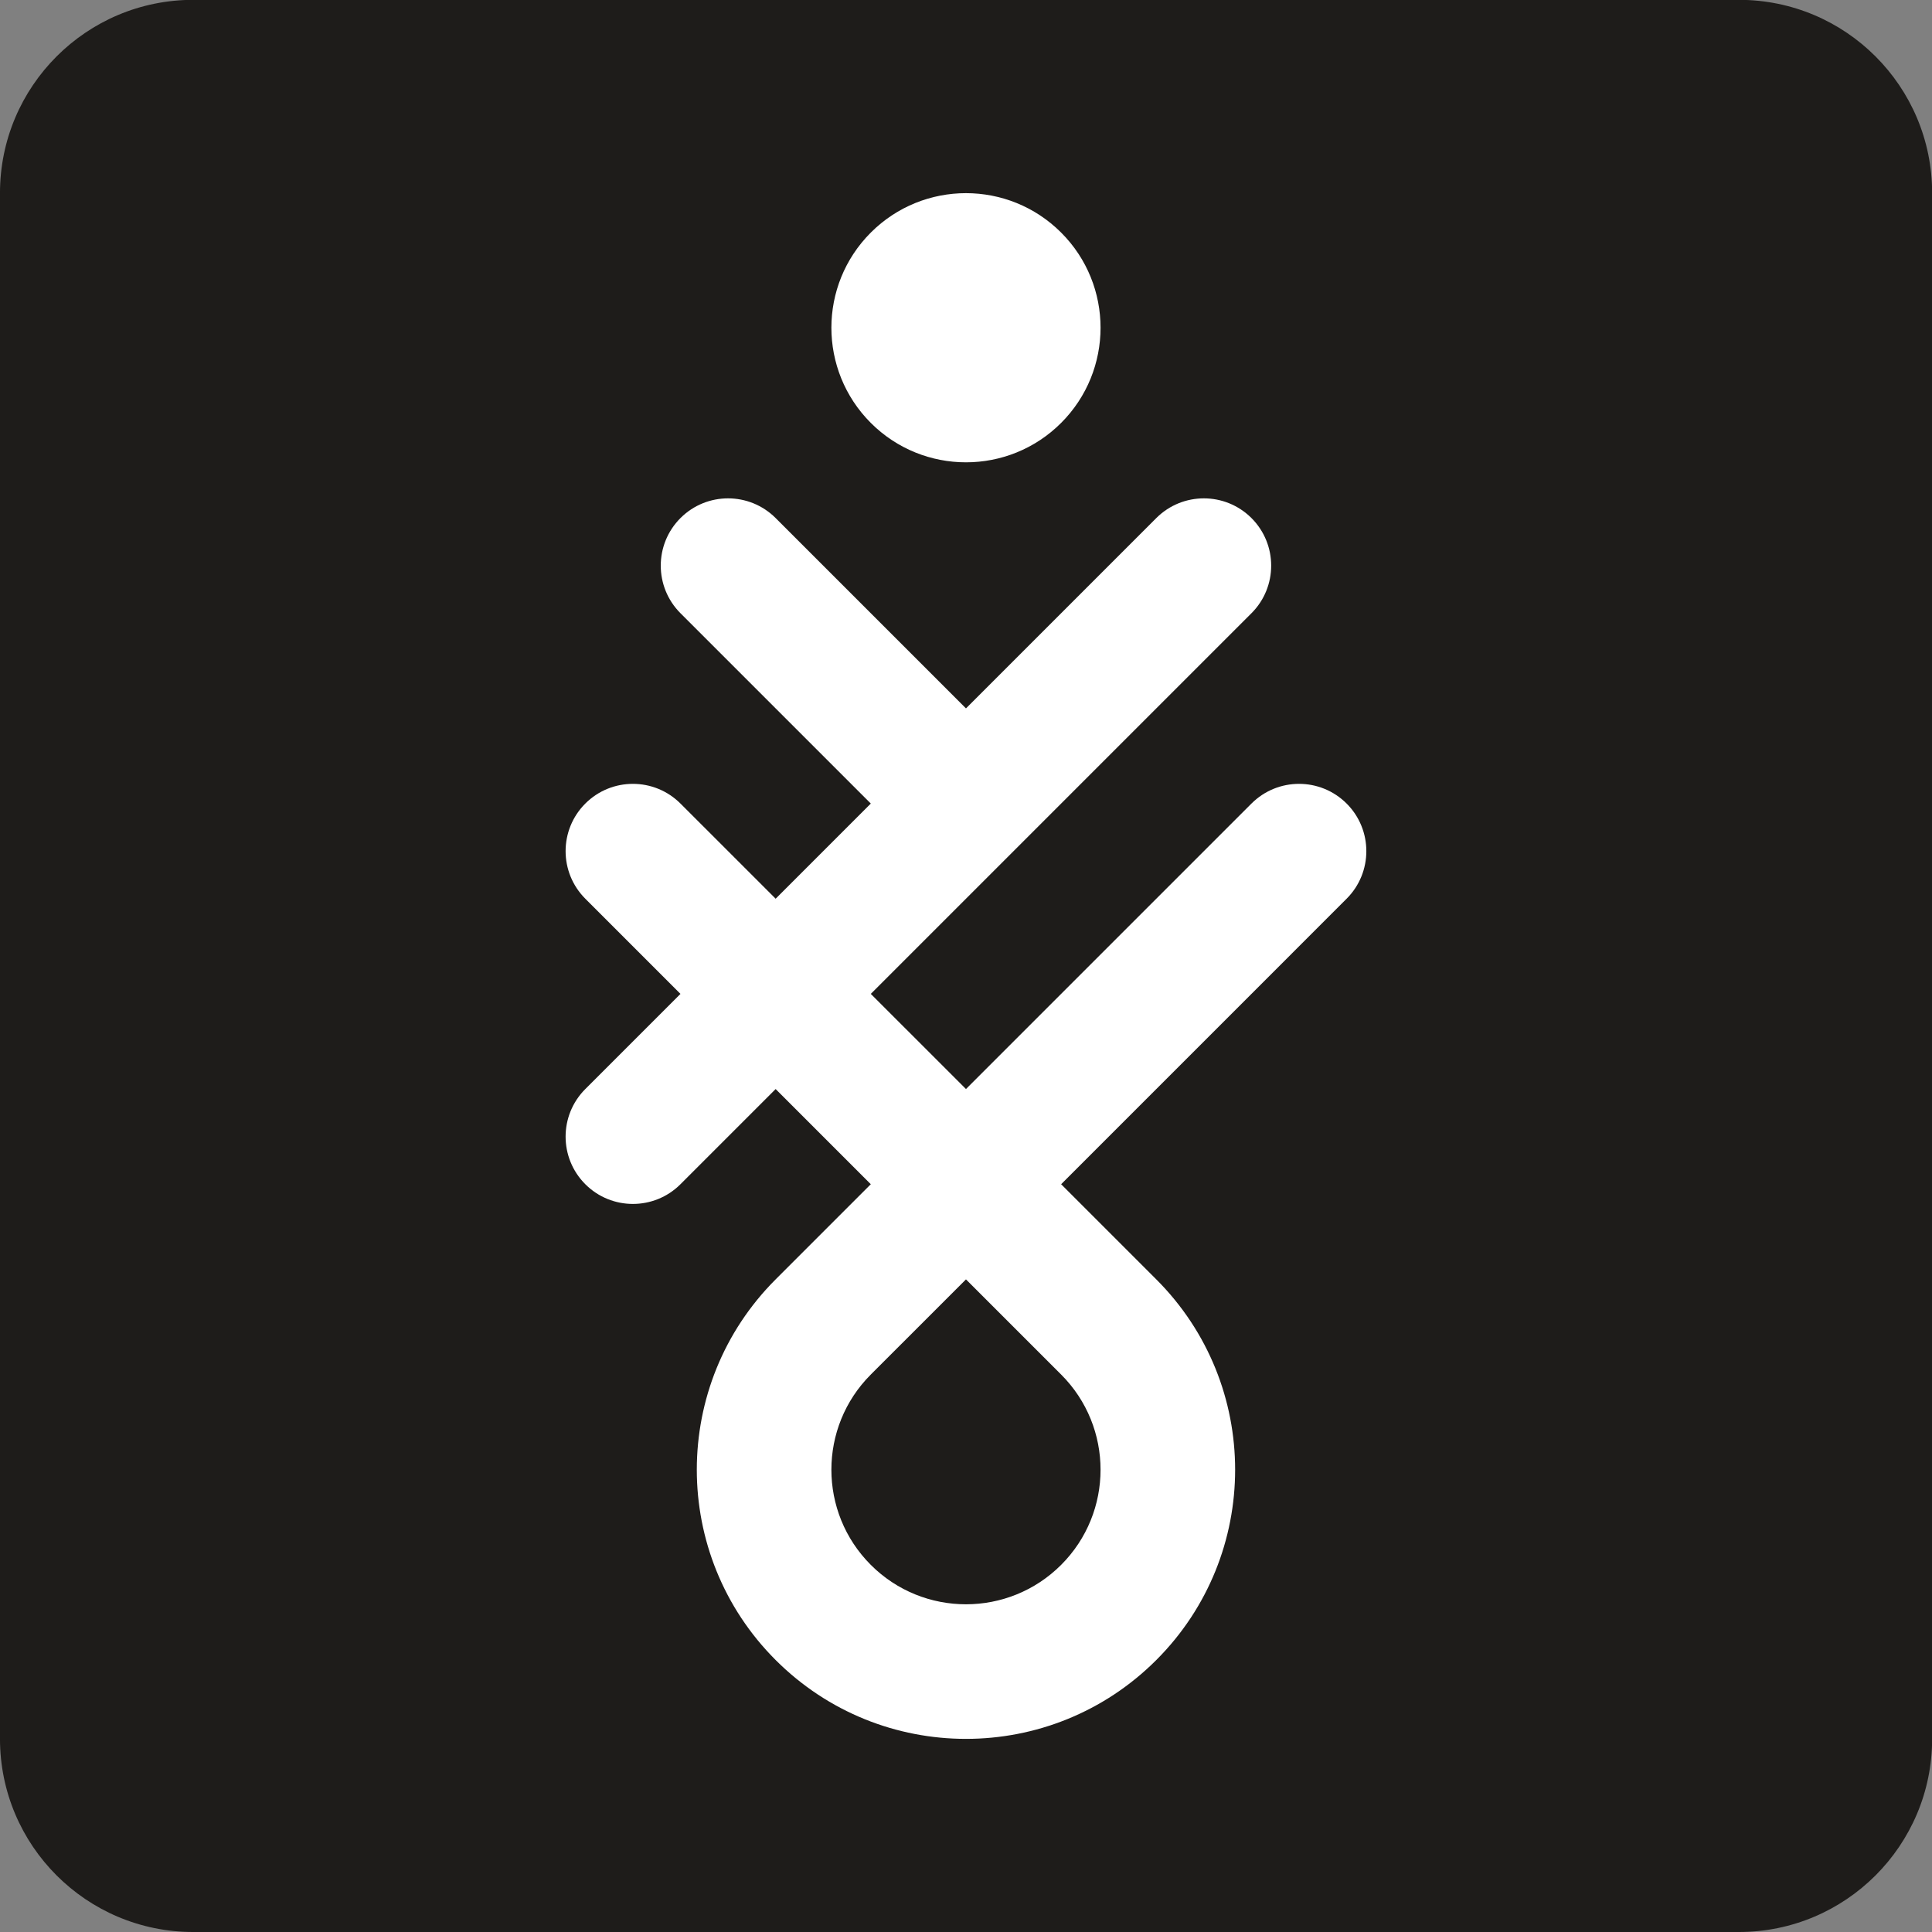
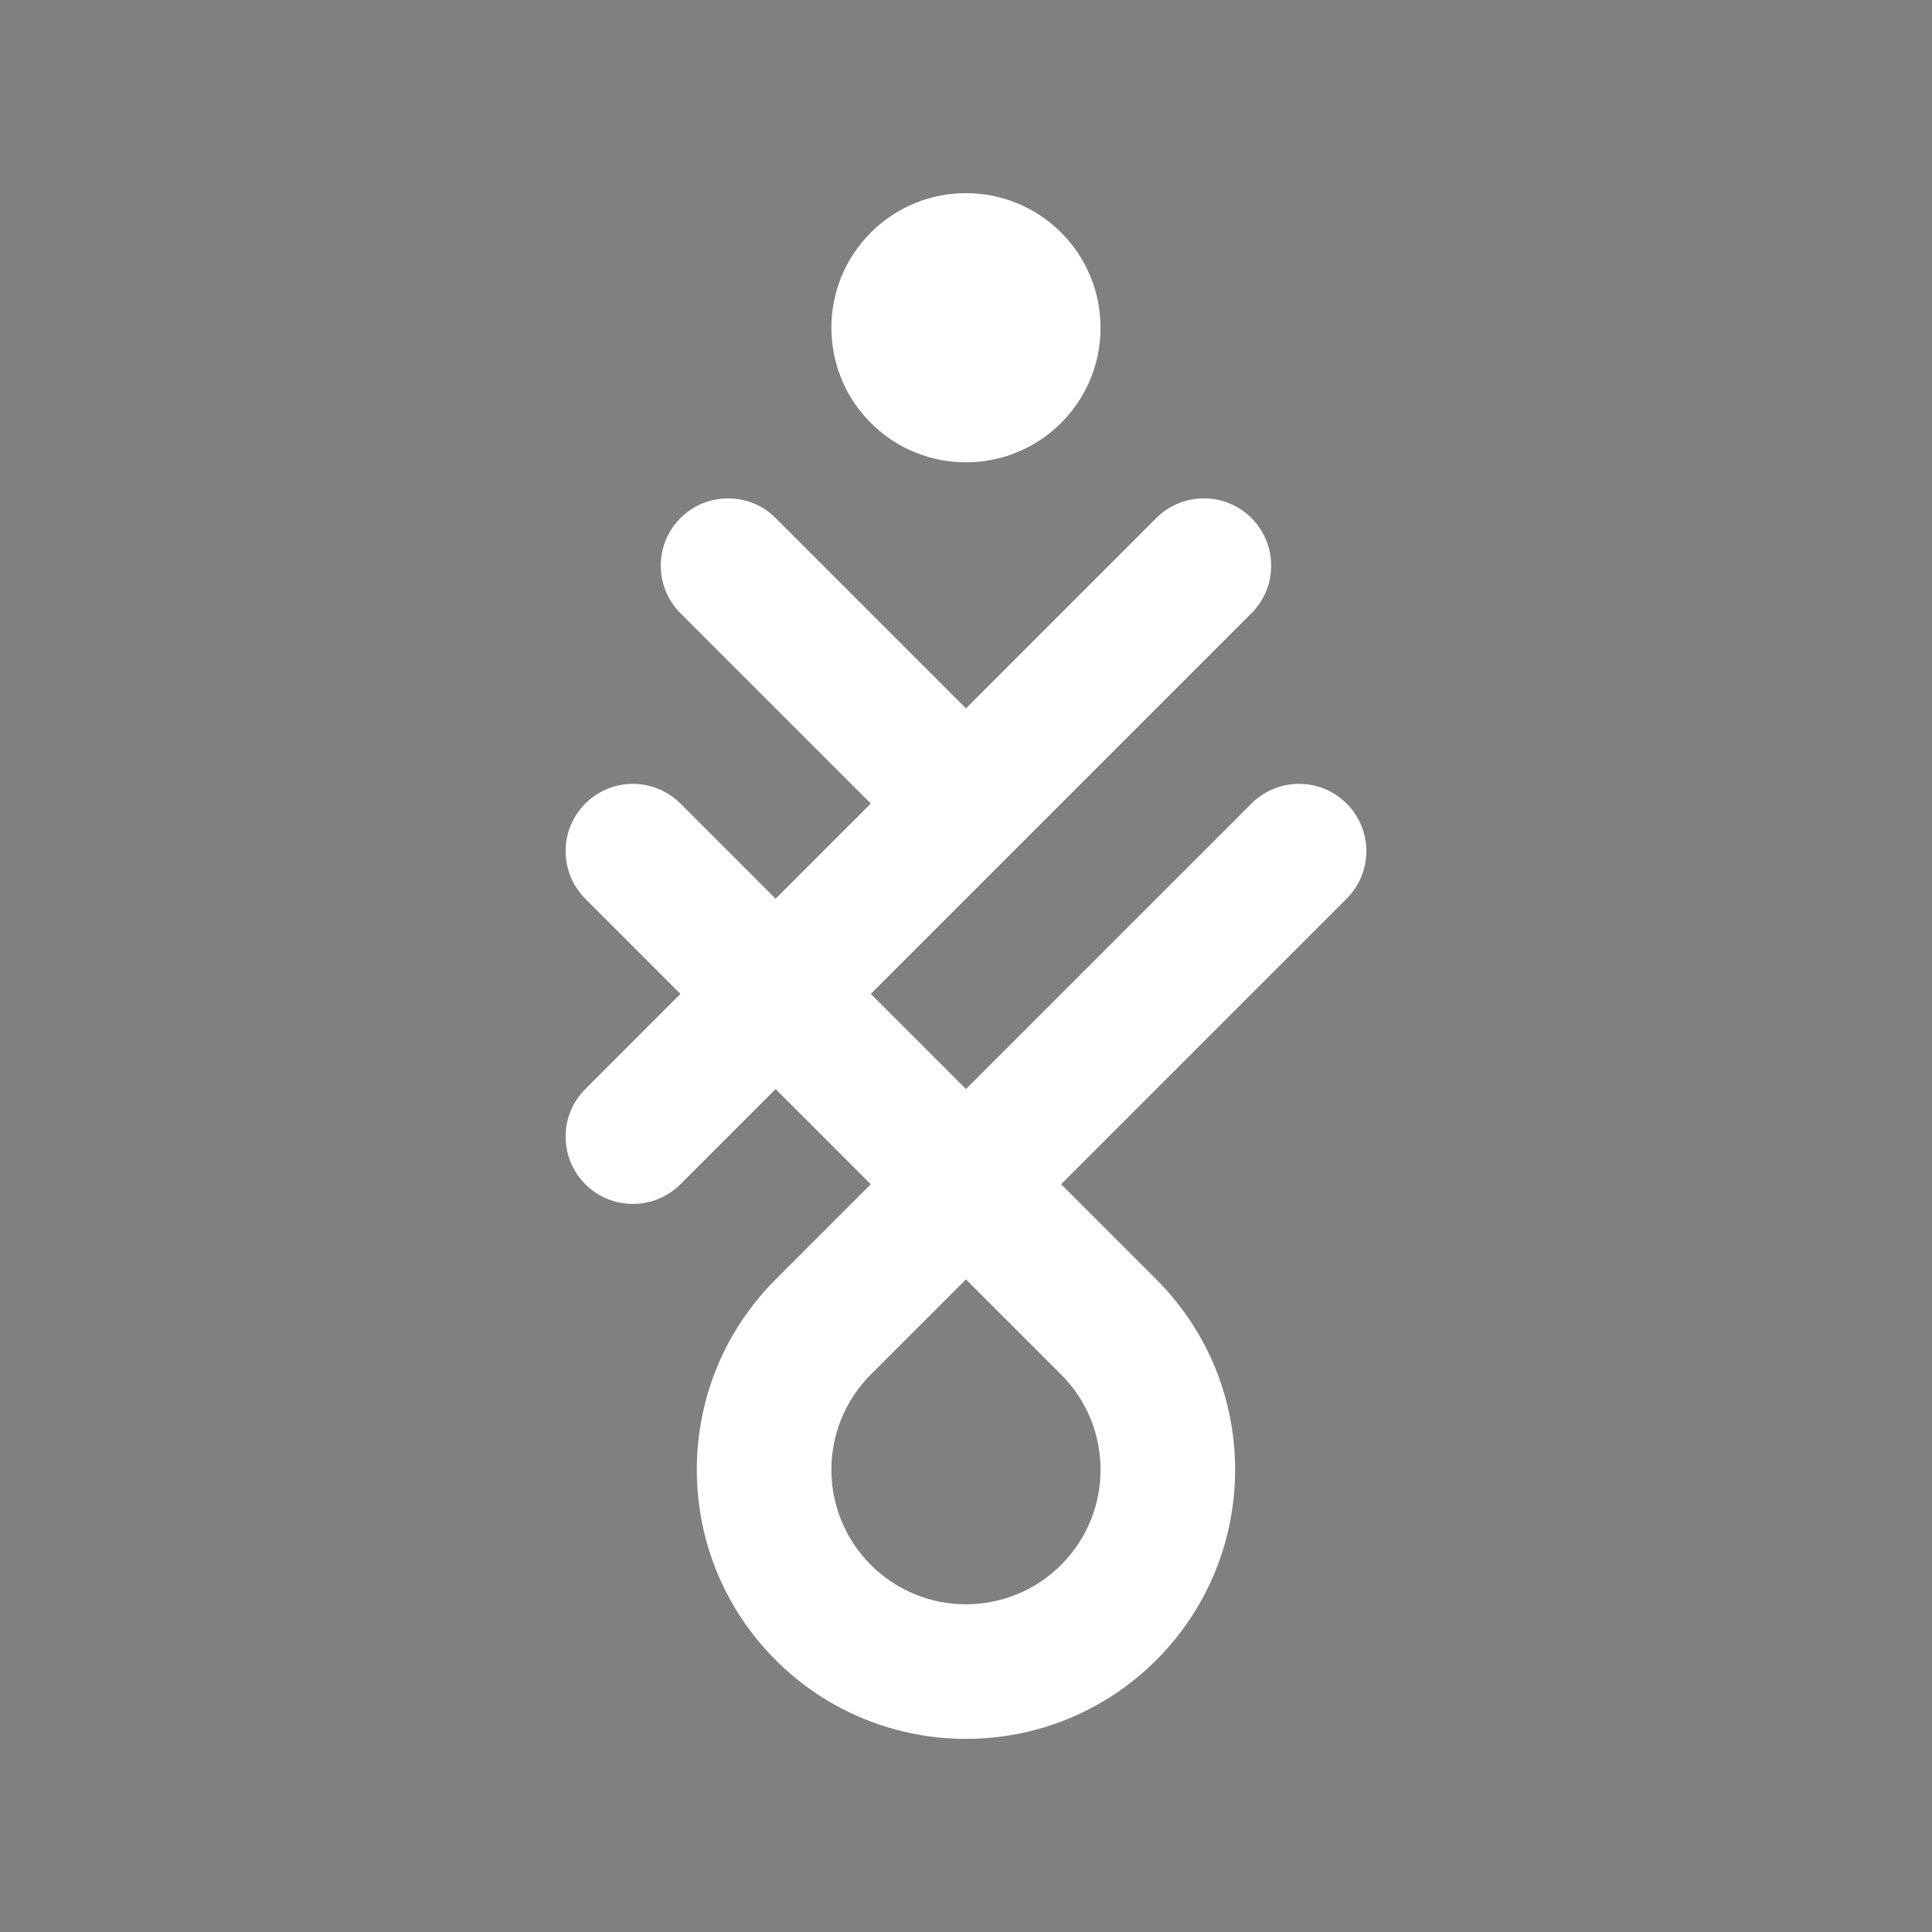
<svg xmlns="http://www.w3.org/2000/svg" width="100%" height="100%" viewBox="0 0 500 500" version="1.1" xml:space="preserve" style="fill-rule:evenodd;clip-rule:evenodd;stroke-linejoin:round;stroke-miterlimit:2;">
  <rect x="0" y="0" width="500" height="500" fill="#808080" stroke="none" />
  <g transform="matrix(1,0,0,1,-56.004,-1248.9)">
    <g transform="matrix(4.167,0,0,4.167,106.004,1748.9)">
-       <path d="M0,-120C-6.627,-120 -12,-114.627 -12,-108L-12,-12C-12,-5.373 -6.627,0 0,0L96,0C102.627,0 108,-5.373 108,-12L108,-108C108,-114.627 102.627,-120 96,-120L0,-120Z" style="fill:rgb(30,28,26);fill-rule:nonzero;" />
-     </g>
+       </g>
    <g transform="matrix(4.167,0,0,4.167,404.51,1544.35)">
      <path d="M0,-20.996C-1.632,-22.628 -4.278,-22.628 -5.91,-20.996L-23.641,-3.265L-29.552,-9.175L-17.731,-20.996L-8.399,-30.329L-5.91,-32.817C-4.278,-34.449 -4.278,-37.095 -5.91,-38.727C-7.543,-40.359 -10.189,-40.359 -11.821,-38.727L-14.309,-36.239L-23.641,-26.906L-35.462,-38.727C-37.094,-40.359 -39.741,-40.359 -41.373,-38.727C-43.005,-37.095 -43.005,-34.449 -41.373,-32.817C-41.372,-32.817 -41.372,-32.816 -41.372,-32.816L-29.552,-20.996L-35.462,-15.086L-41.373,-20.996C-43.005,-22.628 -45.651,-22.628 -47.283,-20.996C-48.915,-19.364 -48.915,-16.718 -47.283,-15.086L-41.373,-9.175L-47.283,-3.265C-48.915,-1.633 -48.915,1.013 -47.283,2.646C-45.651,4.278 -43.005,4.278 -41.373,2.646L-35.462,-3.265L-29.552,2.646L-35.462,8.556C-41.991,15.084 -41.991,25.669 -35.462,32.197C-28.934,38.726 -18.349,38.726 -11.821,32.197C-5.292,25.669 -5.292,15.084 -11.821,8.556L-17.731,2.646L0,-15.086C1.632,-16.718 1.632,-19.364 0,-20.996M-29.552,14.466L-23.641,8.556L-17.731,14.466C-14.467,17.731 -14.467,23.023 -17.731,26.287C-20.995,29.551 -26.288,29.551 -29.552,26.287C-32.816,23.023 -32.816,17.731 -29.552,14.466ZM-17.731,-44.637C-14.467,-47.902 -14.467,-53.194 -17.731,-56.458C-20.995,-59.722 -26.288,-59.722 -29.552,-56.458C-32.816,-53.194 -32.816,-47.902 -29.552,-44.637C-26.288,-41.373 -20.995,-41.373 -17.731,-44.637" style="fill:white;fill-rule:nonzero;" />
    </g>
  </g>
</svg>